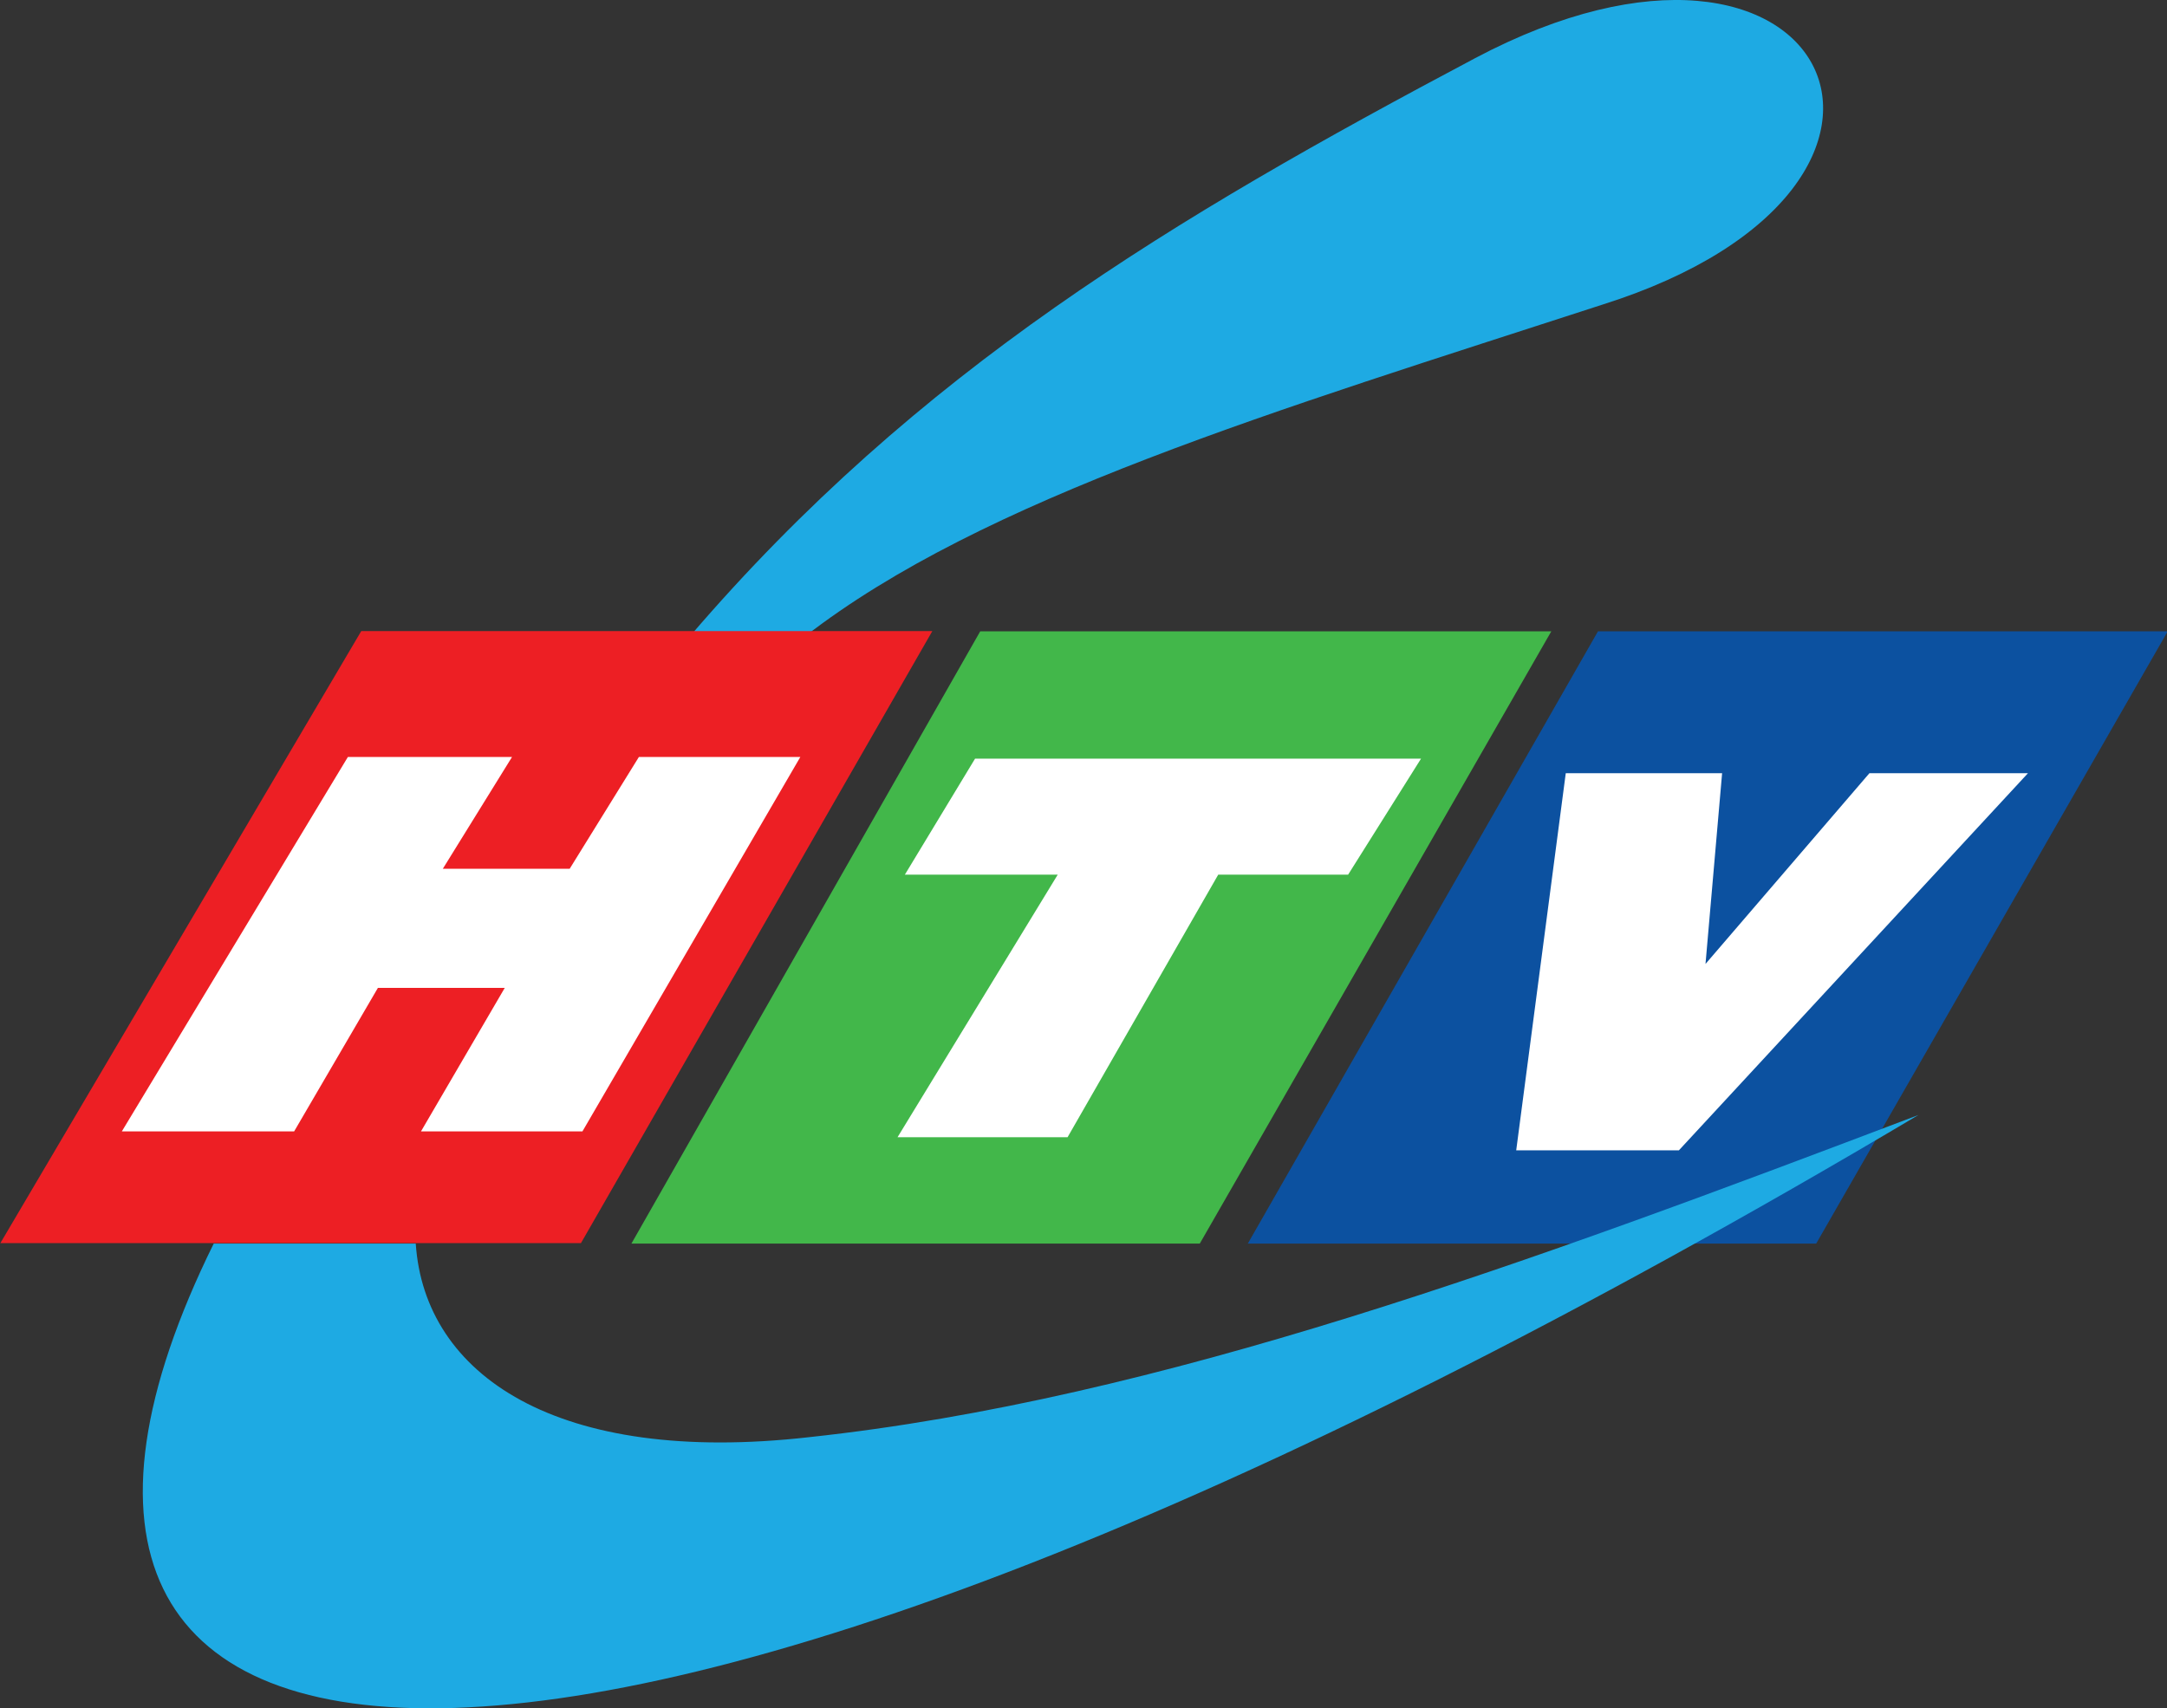
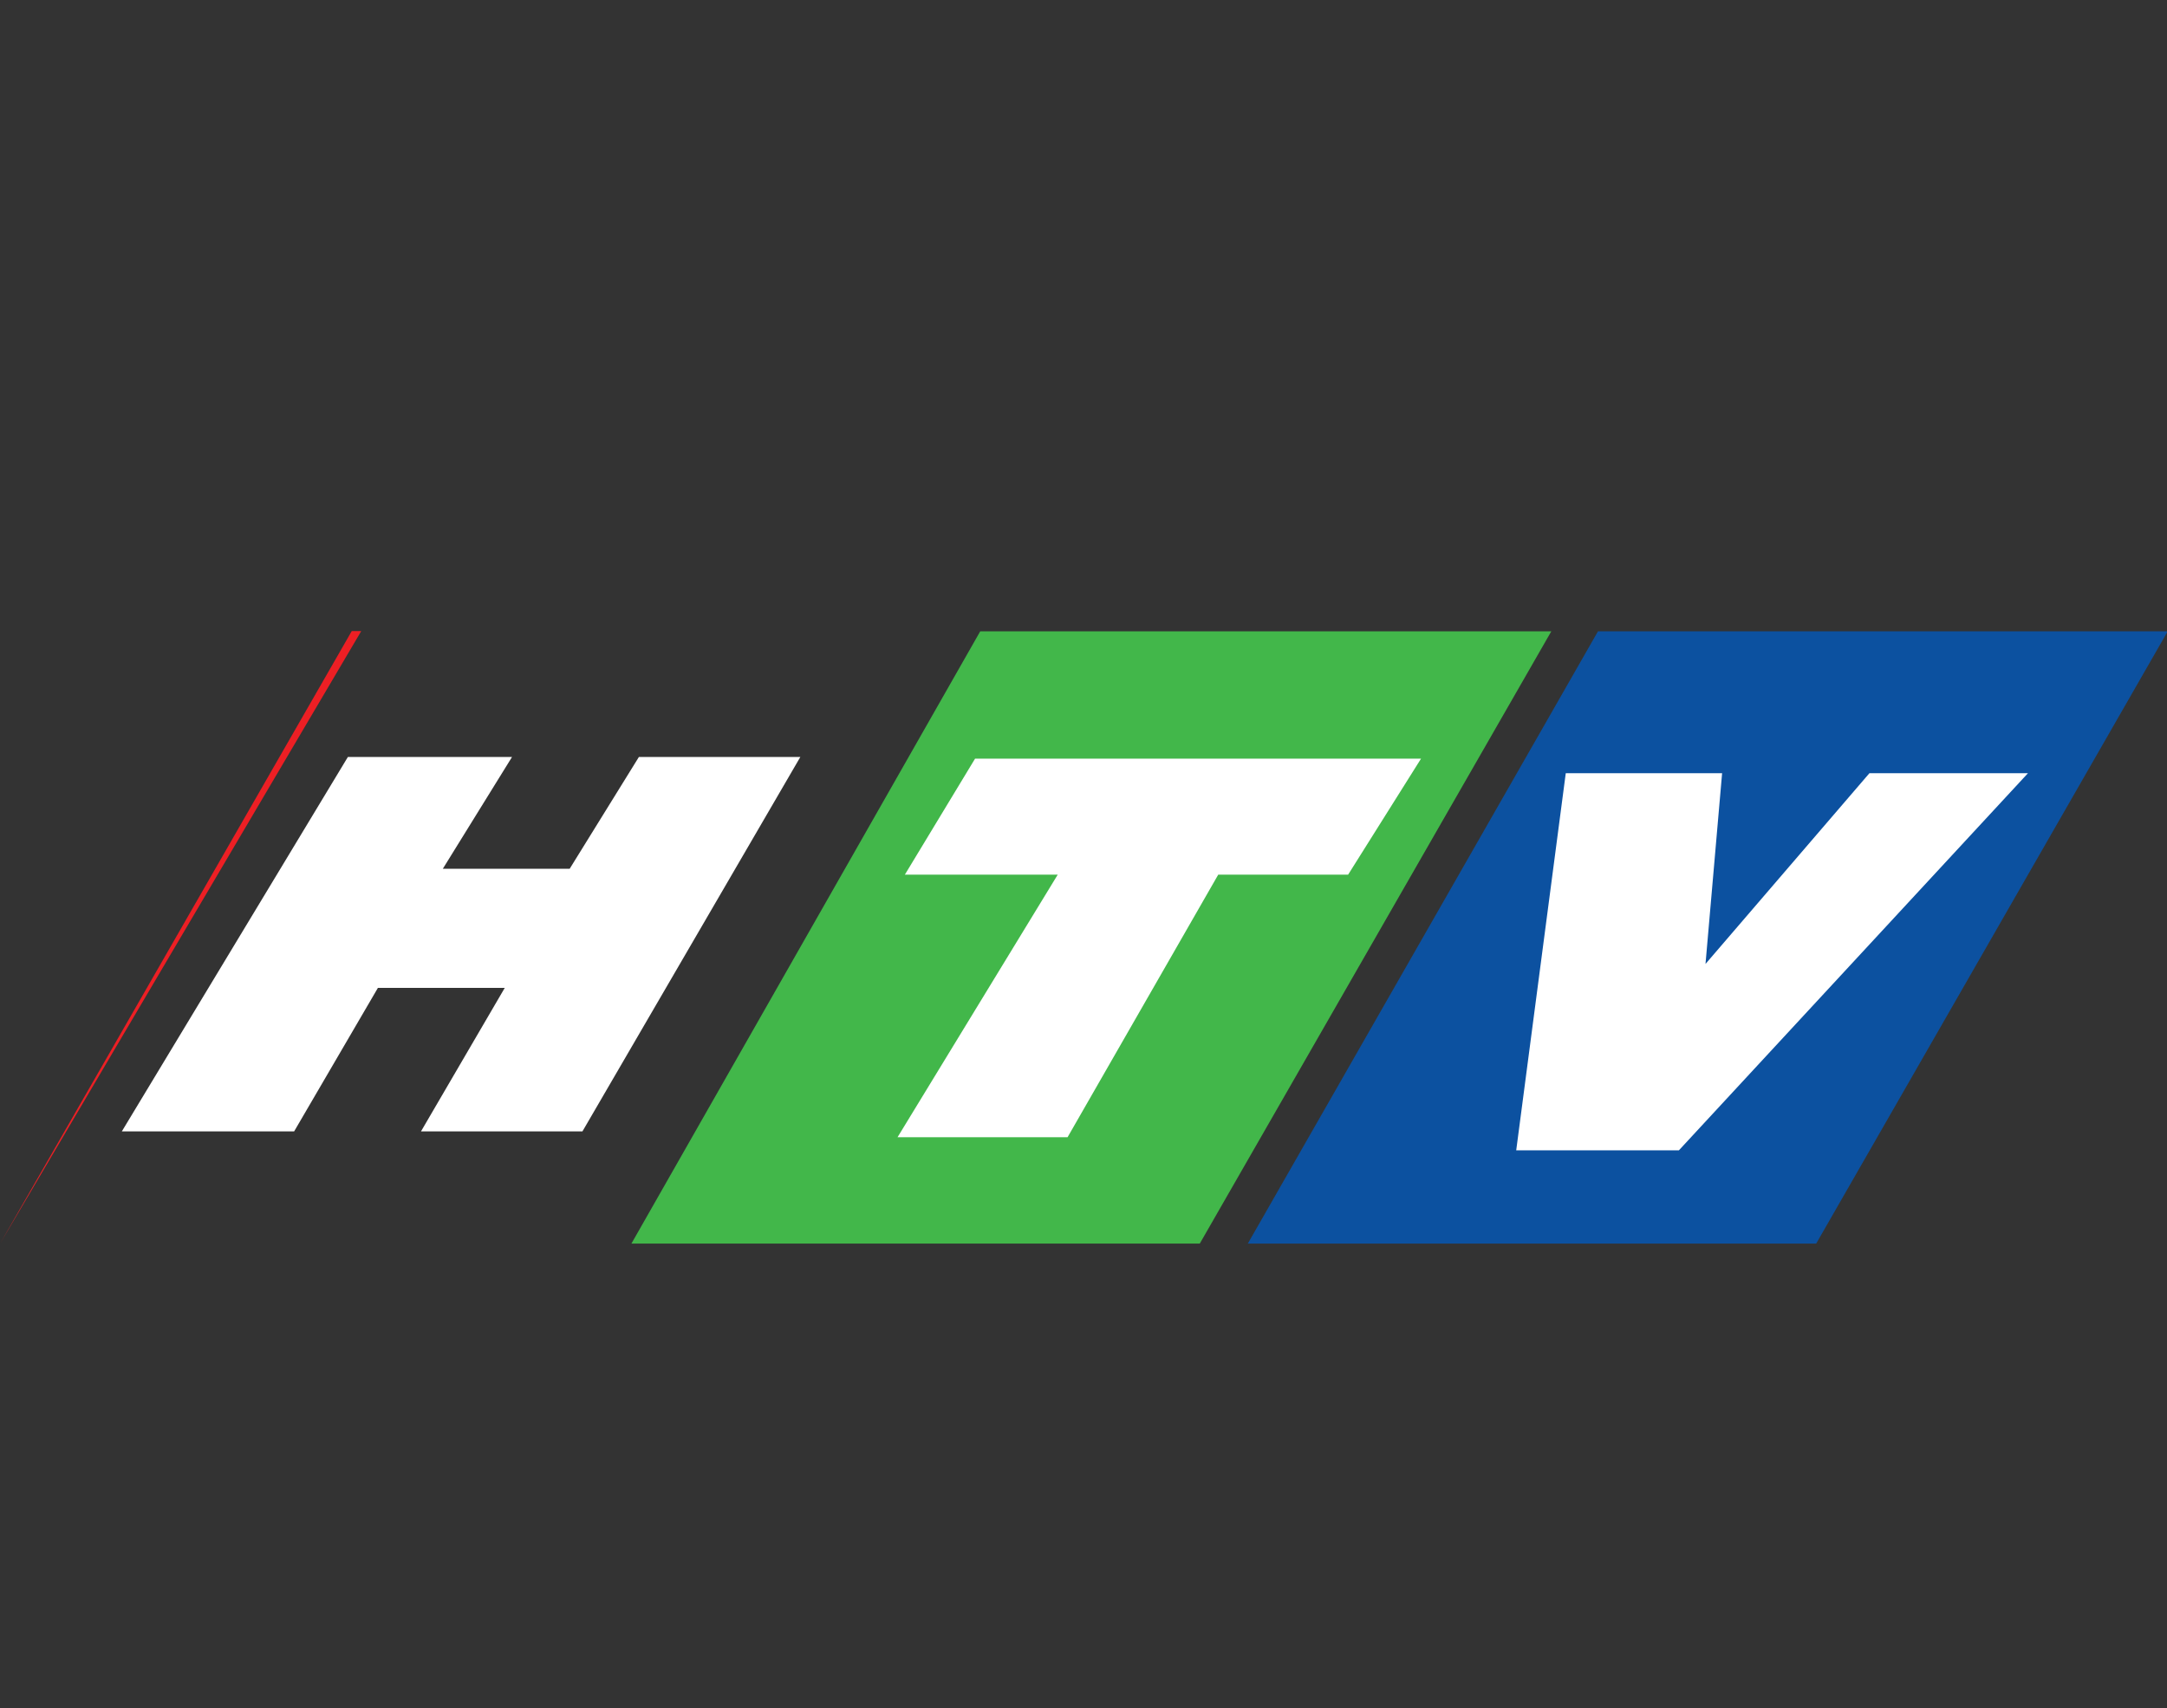
<svg xmlns="http://www.w3.org/2000/svg" xmlns:ns1="http://www.inkscape.org/namespaces/inkscape" xmlns:ns2="http://sodipodi.sourceforge.net/DTD/sodipodi-0.dtd" width="159.653mm" height="125.889mm" viewBox="0 0 159.653 125.889" version="1.1" id="svg5" ns1:version="1.3.1 (91b66b0783, 2023-11-16)" ns2:docname="HTVC logo 2016 (Primary).svg" xml:space="preserve">
  <rect x="0" y="0" width="159.653" height="125.889" fill="#333333" stroke="none" />
  <ns2:namedview id="namedview7" pagecolor="#ffffff" bordercolor="#666666" borderopacity="1.0" ns1:pageshadow="2" ns1:pageopacity="0.0" ns1:pagecheckerboard="0" ns1:document-units="mm" showgrid="false" height="210mm" ns1:snap-bbox="true" ns1:bbox-nodes="true" ns1:bbox-paths="true" ns1:snap-smooth-nodes="false" ns1:snap-bbox-edge-midpoints="false" ns1:snap-bbox-midpoints="true" ns1:zoom="1" ns1:cx="302" ns1:cy="236.5" ns1:window-width="1920" ns1:window-height="1017" ns1:window-x="-8" ns1:window-y="-8" ns1:window-maximized="1" ns1:current-layer="layer1" ns1:showpageshadow="2" ns1:deskcolor="#d1d1d1" />
  <defs id="defs2">
    <clipPath clipPathUnits="userSpaceOnUse" id="clipPath4100-9">
-       <path d="m 468.968,2171.655 h 34.126 v 31.814 h -34.126 z" transform="translate(-480.097,-2188.341)" id="path4100-5" />
-     </clipPath>
+       </clipPath>
    <clipPath clipPathUnits="userSpaceOnUse" id="clipPath4098-0">
      <path d="m 468.968,2171.655 h 34.126 v 31.814 h -34.126 z" transform="translate(-478.11,-2185.865)" id="path4098-5" />
    </clipPath>
    <clipPath clipPathUnits="userSpaceOnUse" id="clipPath4098-0-3">
-       <path d="m 468.968,2171.655 h 34.126 v 31.814 h -34.126 z" transform="translate(-478.11,-2185.865)" id="path4098-5-9" />
-     </clipPath>
+       </clipPath>
  </defs>
  <g ns1:label="Layer 1" ns1:groupmode="layer" id="layer1" transform="translate(-30.87,-9.6)">
    <g id="g8">
      <path id="path35-1" d="M 0,0 C 0.946,1.104 2.003,1.733 3.253,2.396 4.718,3.172 5.349,1.87 3.781,1.375 2.424,0.934 1.216,0.573 0.477,0 Z" style="fill:#1eaae3;fill-opacity:1;fill-rule:evenodd;stroke:none" transform="matrix(17.785,0,0,-17.785,81.69,56.501)" clip-path="url(#clipPath4100-9)" />
      <g id="g653" transform="matrix(0.973,0,0,1,6.341,-0.631)">
        <path id="path3" style="fill:#0c51a0;fill-opacity:1;fill-rule:evenodd;stroke-width:2.993;stroke-linejoin:round;paint-order:markers stroke fill" d="m 146.208,56.755 -26.514,45.12 h 43.037 L 189.347,56.755 Z" ns2:nodetypes="ccccc" />
        <path id="path2" style="fill:#42b74a;fill-opacity:1;fill-rule:evenodd;stroke-width:2.993;stroke-linejoin:round;paint-order:markers stroke fill" d="M 99.432,56.755 73.021,101.875 H 116.057 L 142.674,56.755 Z" ns2:nodetypes="ccccc" />
-         <path id="rect287" style="fill:#ed1f24;fill-opacity:1;fill-rule:evenodd;stroke-width:3.237;stroke-linejoin:round;paint-order:markers stroke fill" d="m 86.938,66.359 1.53e-4,52.755 h 43.962 l -0.72,-52.755 z" transform="matrix(1,0,-0.518,0.855,0,0)" ns2:nodetypes="ccccc" />
+         <path id="rect287" style="fill:#ed1f24;fill-opacity:1;fill-rule:evenodd;stroke-width:3.237;stroke-linejoin:round;paint-order:markers stroke fill" d="m 86.938,66.359 1.53e-4,52.755 l -0.72,-52.755 z" transform="matrix(1,0,-0.518,0.855,0,0)" ns2:nodetypes="ccccc" />
        <path id="text3" style="font-weight:bold;font-size:44.244px;line-height:34.641px;font-family:VNI-Helve;-inkscape-font-specification:'VNI-Helve Bold';letter-spacing:-16.592px;word-spacing:12.576px;opacity:1;fill:#ffffff;fill-rule:evenodd;stroke:none;stroke-width:62.708;stroke-linejoin:round;stroke-dasharray:none;stroke-opacity:1;paint-order:markers stroke fill" d="m 78.528,76.319 -0.623,31.9 h 11.286 l 0.051,-12.228 h 8.309 l -0.051,12.228 h 10.575 l 0.089,-31.9 H 97.59 l -0.299,9.524 h -8.309 l 0.298,-9.524 z" transform="matrix(1.156,0,-0.514,0.865,0,0)" ns2:nodetypes="ccccccccccccc" />
        <path id="text4" style="font-style:normal;font-variant:normal;font-weight:normal;font-stretch:normal;font-size:42.905px;line-height:33.592px;font-family:VNI-Swiss-Extreme;-inkscape-font-specification:VNI-Swiss-Extreme;letter-spacing:-16.089px;word-spacing:12.196px;opacity:1;fill:#ffffff;fill-rule:evenodd;stroke:none;stroke-width:60.809;stroke-linejoin:round;stroke-dasharray:none;stroke-opacity:1;paint-order:markers stroke fill" d="m 126.597,73.323 0.027,9.482 10.437,-3.8e-5 -0.027,21.452 h 11.609 l -0.623,-21.452 h 8.868 l 0.158,-9.482 z" transform="matrix(1.109,0,-0.564,0.902,0,0)" ns2:nodetypes="ccccccccc" />
        <path id="text5" style="font-style:normal;font-variant:normal;font-weight:normal;font-stretch:normal;font-size:39.094px;line-height:30.609px;font-family:VNI-Swiss-Extreme;-inkscape-font-specification:VNI-Swiss-Extreme;letter-spacing:-14.66px;word-spacing:11.113px;opacity:1;fill:#ffffff;fill-rule:evenodd;stroke:none;stroke-width:55.41;stroke-linejoin:round;stroke-dasharray:none;stroke-opacity:1;paint-order:markers stroke fill" d="m 174.32,68.167 9.754,28.187 h 12.147 l 12.613,-28.187 h -11.839 l -5.435,14.256 -5.565,-14.256 z" transform="matrix(1.014,0,-0.484,0.986,0,0)" ns2:nodetypes="cccccccc" />
      </g>
      <path id="path34-3-2" clip-path="url(#clipPath4098-0-3)" style="fill:#1eaae3;fill-opacity:1;fill-rule:evenodd;stroke:none" d="M 7.053,0.513 C 5.444,-0.098 3.91,-0.666 2.458,-0.822 1.411,-0.941 0.864,-0.563 0.828,-0.02 H -0.009 C -1.221,-2.477 1.353,-2.875 7.053,0.513 Z" transform="matrix(17.785,0,0,-17.785,46.775,100.891)" />
    </g>
  </g>
</svg>